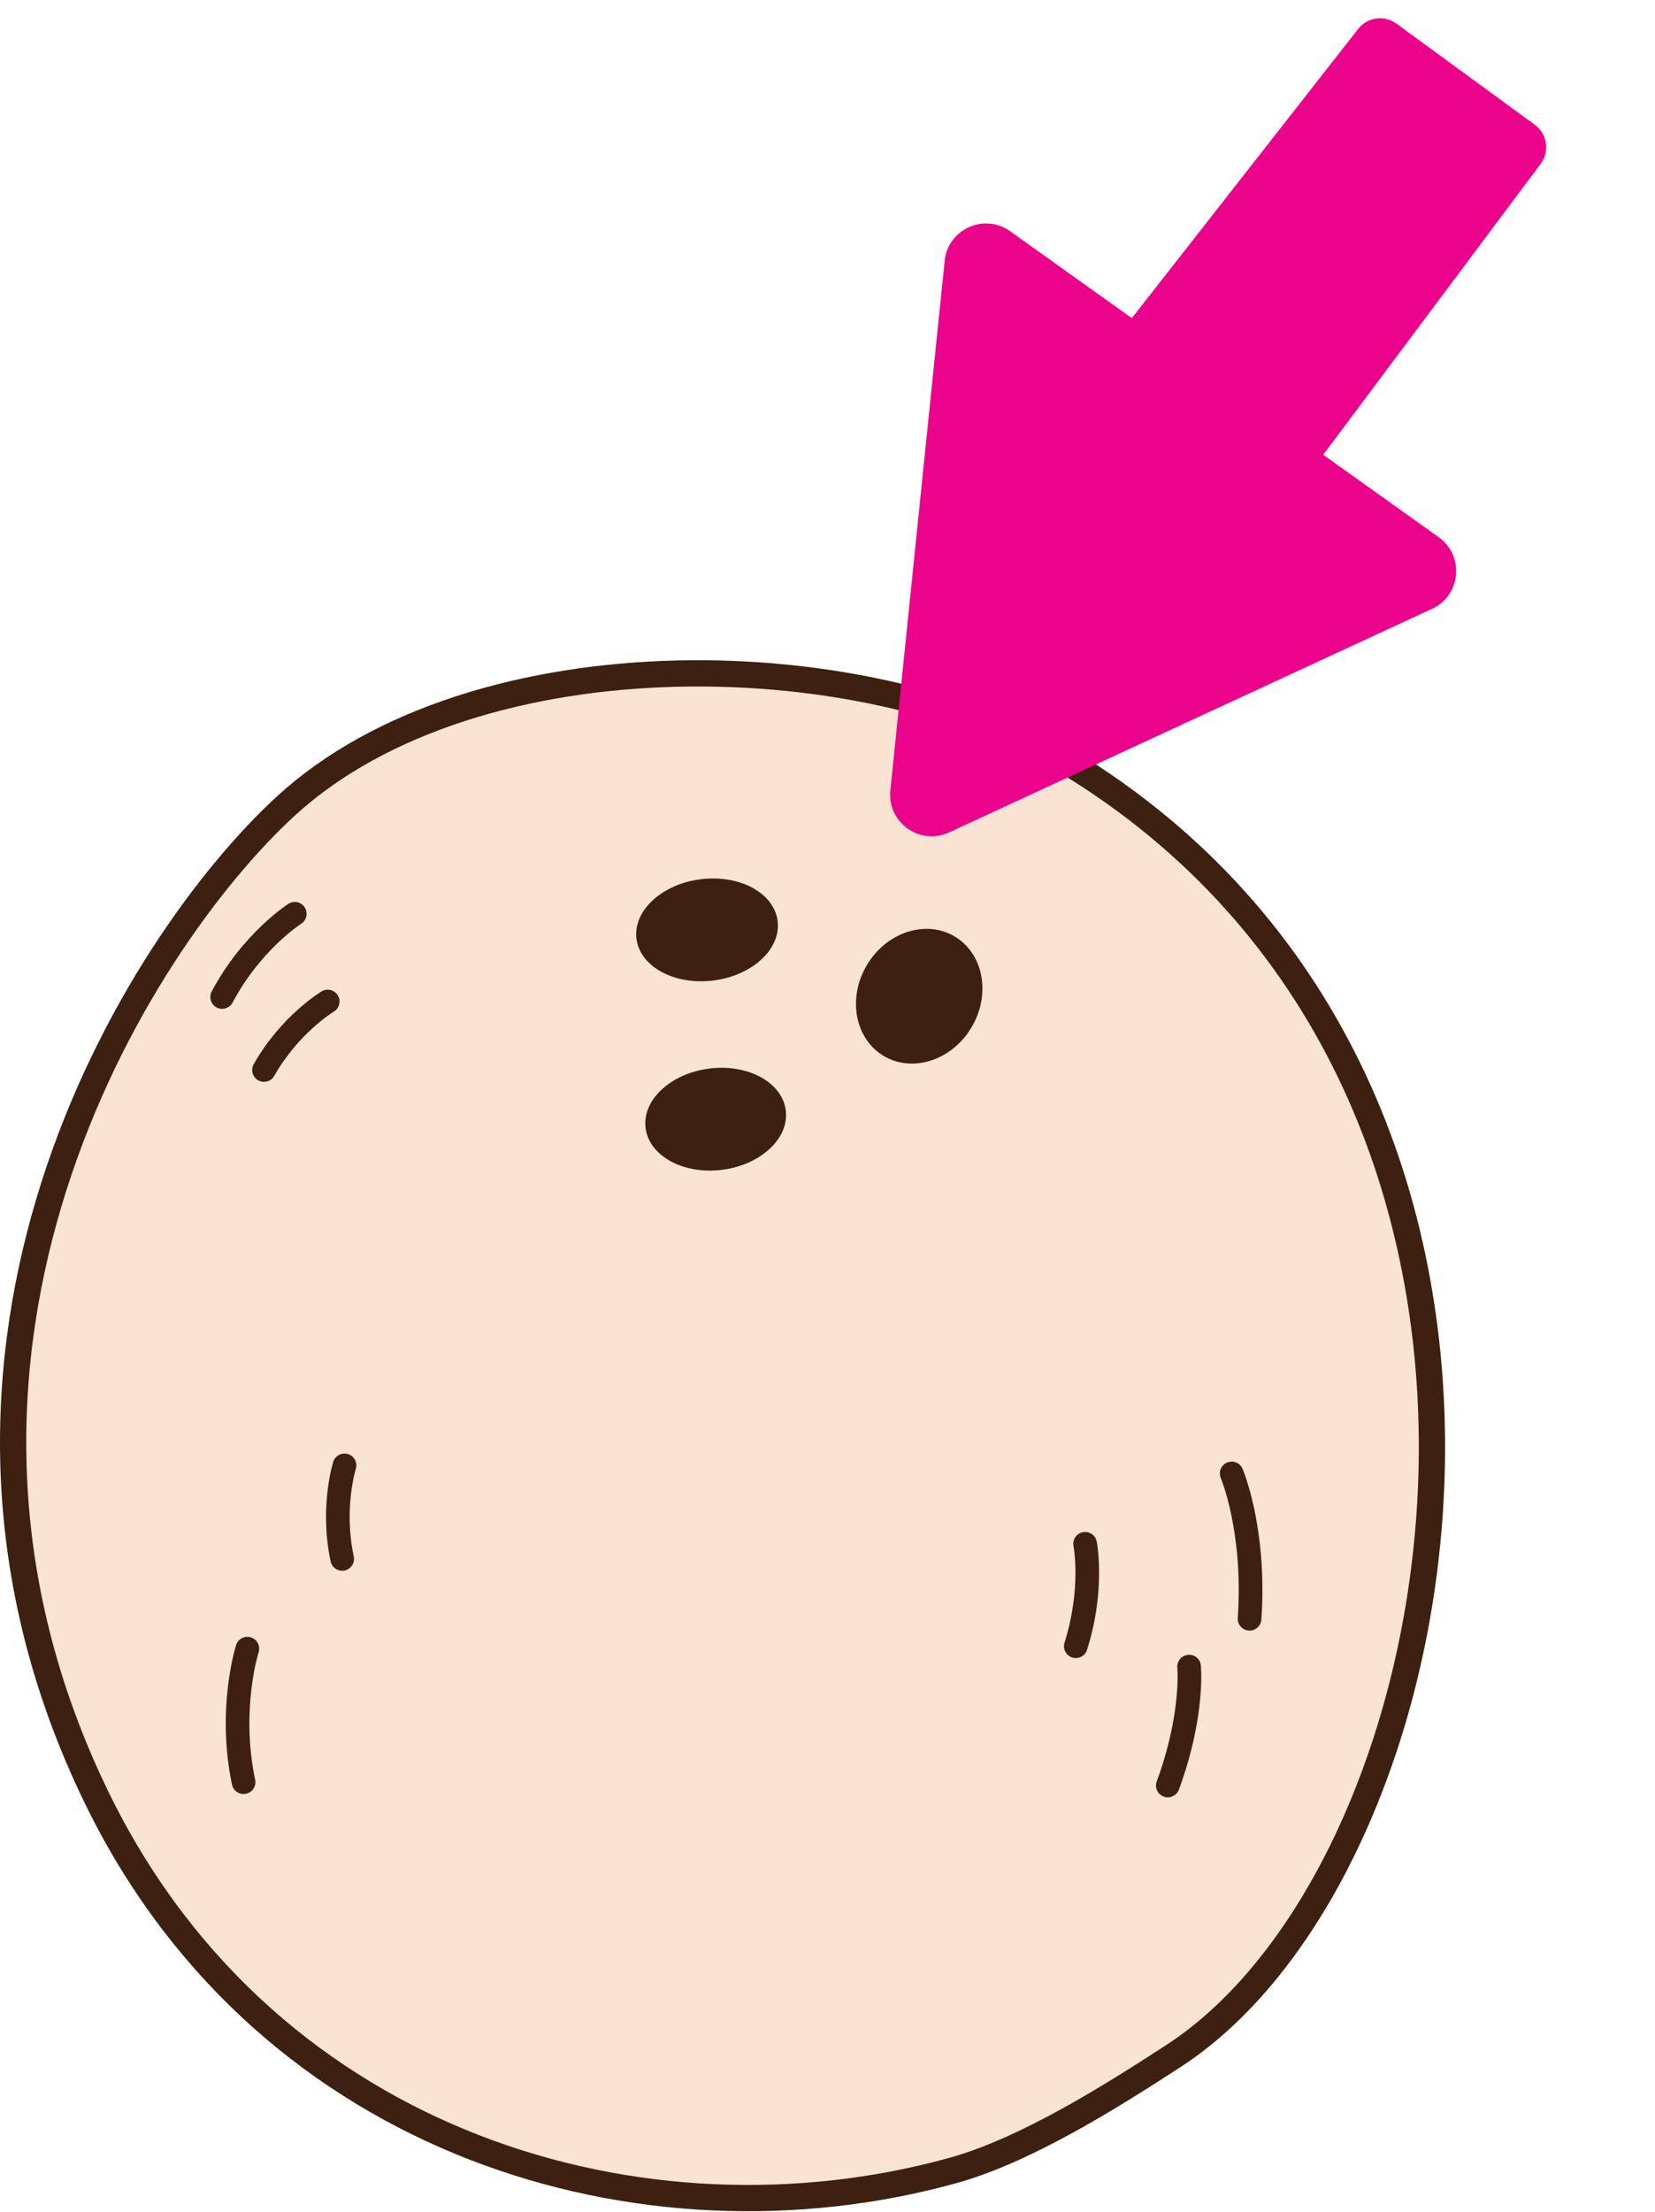
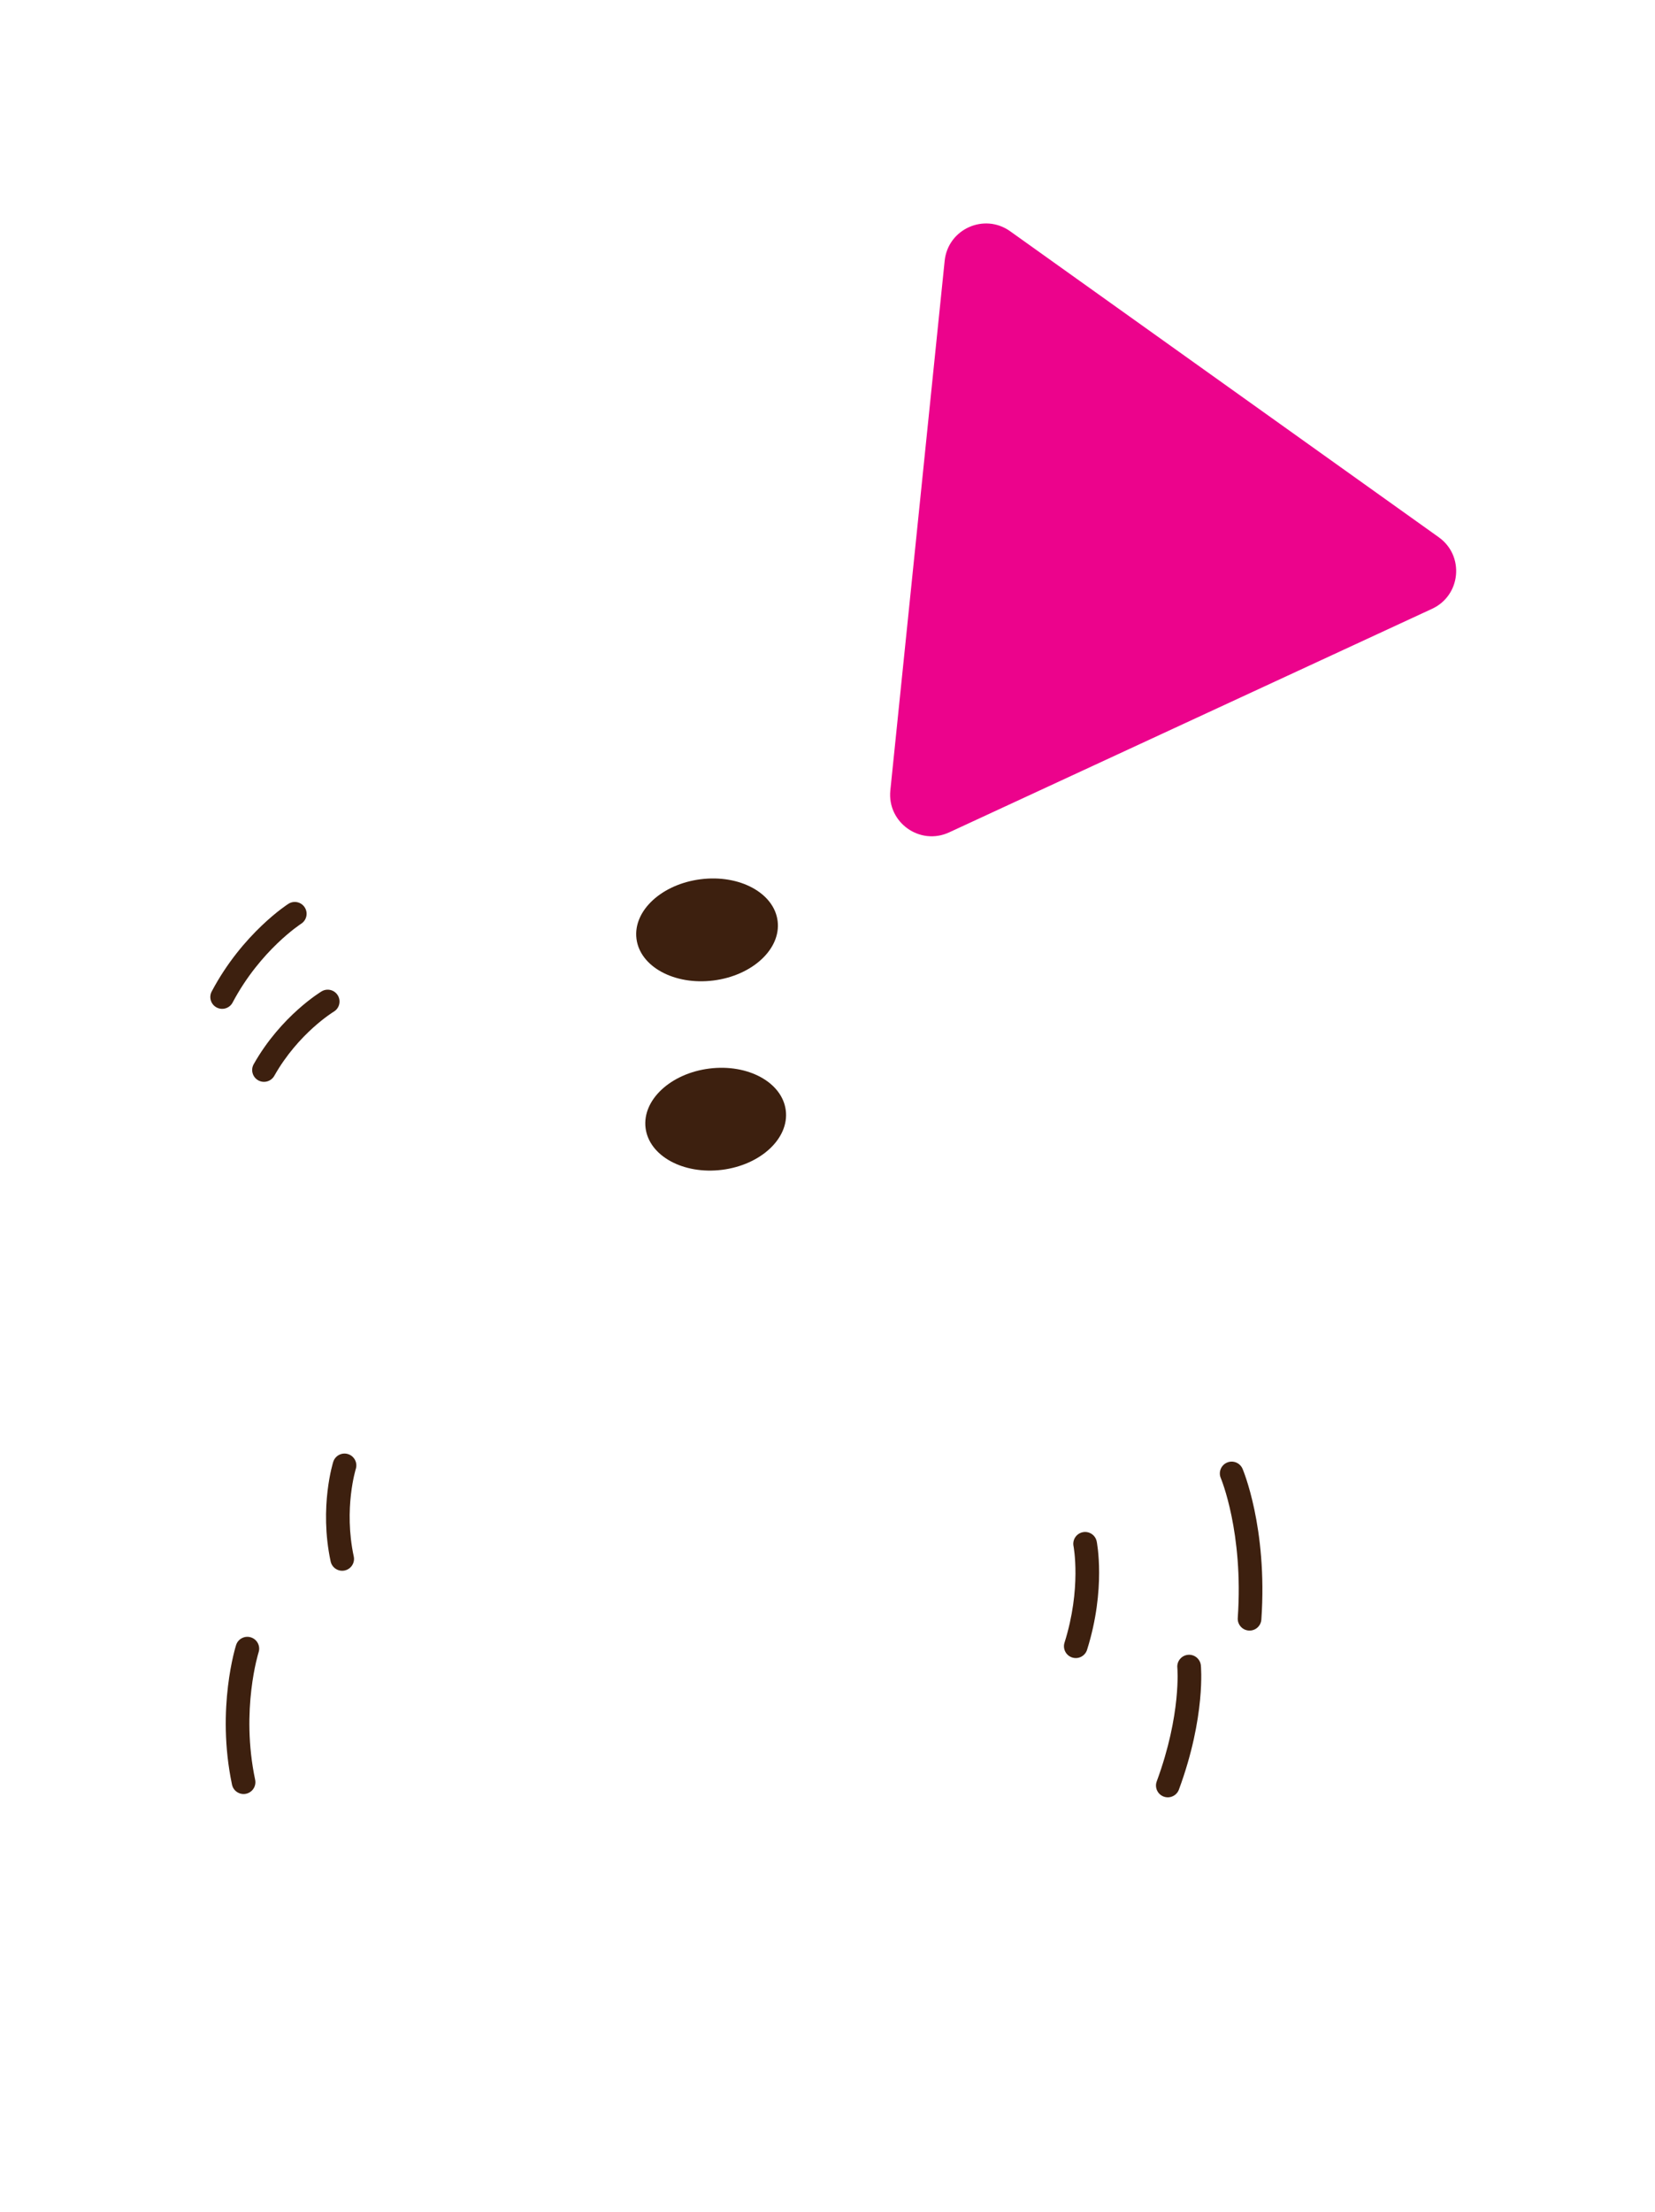
<svg xmlns="http://www.w3.org/2000/svg" width="235" height="314" viewBox="0 0 235 314" fill="none">
-   <path d="M96.088 95.609C117.354 95.099 138.733 100.049 153.176 109.147C189.966 132.321 203.914 171.074 203.308 207.652C203.005 225.939 199.06 243.619 192.553 258.425C186.037 273.253 177.011 285.071 166.641 291.808C157.842 297.524 145.657 305.221 135.206 308.098H135.205C91.487 320.133 38.425 304.614 14.216 256.136L13.65 254.985L12.945 253.507C-1.597 222.5 -0.129 192.836 7.646 168.395C15.559 143.518 29.989 124.12 40.612 114.383C54.03 102.084 74.811 96.119 96.088 95.609Z" fill="#F9E4D3" stroke="#3D200F" stroke-width="3.728" />
-   <path d="M125.486 149.88C129.591 152.318 135.173 150.497 137.954 145.814C140.735 141.13 139.661 135.357 135.556 132.919C131.451 130.481 125.868 132.301 123.088 136.985C120.307 141.668 121.381 147.441 125.486 149.88Z" fill="#3D200F" />
  <path d="M90.376 133.243C90.875 137.212 95.766 139.865 101.3 139.168C106.835 138.472 110.917 134.689 110.417 130.72C109.918 126.751 105.027 124.098 99.492 124.795C93.958 125.491 89.876 129.274 90.376 133.243Z" fill="#3D200F" />
  <path d="M91.668 160.105C92.167 164.074 97.029 166.731 102.526 166.039C108.023 165.347 112.075 161.569 111.575 157.6C111.076 153.63 106.215 150.974 100.718 151.666C95.221 152.357 91.169 156.136 91.668 160.105Z" fill="#3D200F" />
  <path fill-rule="evenodd" clip-rule="evenodd" d="M40.952 128.283C41.733 127.784 42.773 128.012 43.271 128.793C43.77 129.574 43.542 130.613 42.762 131.112C42.762 131.112 36.979 134.834 33.028 142.297C32.594 143.116 31.577 143.429 30.759 142.995C29.939 142.562 29.626 141.545 30.061 140.725C34.468 132.402 40.952 128.283 40.952 128.283ZM45.668 140.71C46.462 140.233 47.495 140.491 47.971 141.286C48.448 142.081 48.19 143.113 47.395 143.59C47.395 143.59 42.377 146.621 38.948 152.697C38.492 153.505 37.467 153.79 36.66 153.334C35.853 152.879 35.569 151.854 36.024 151.046C39.926 144.131 45.668 140.71 45.668 140.71ZM47.318 207.484C47.598 206.601 48.541 206.11 49.426 206.39C50.309 206.669 50.799 207.613 50.521 208.496C50.521 208.496 48.773 214.092 50.23 220.916C50.424 221.821 49.847 222.714 48.94 222.908C48.034 223.103 47.141 222.524 46.947 221.617C45.286 213.852 47.318 207.484 47.318 207.484ZM33.523 233.49C33.805 232.607 34.75 232.119 35.633 232.401C36.516 232.683 37.004 233.63 36.722 234.511C36.722 234.511 34.135 242.674 36.229 252.608C36.42 253.515 35.839 254.407 34.933 254.598C34.026 254.788 33.134 254.207 32.943 253.3C30.652 242.425 33.523 233.49 33.523 233.49ZM173.346 209.794C172.982 208.942 173.378 207.955 174.23 207.591C175.082 207.226 176.069 207.622 176.434 208.474C176.434 208.474 180.014 216.762 179.105 229.872C179.041 230.798 178.239 231.496 177.314 231.432C176.39 231.368 175.691 230.565 175.755 229.641C176.597 217.486 173.346 209.794 173.346 209.794ZM152.433 219.448C152.252 218.538 152.843 217.654 153.752 217.473C154.661 217.291 155.546 217.883 155.727 218.792C155.727 218.792 157.09 225.487 154.357 234.162C154.078 235.047 153.134 235.539 152.251 235.259C151.366 234.981 150.876 234.037 151.154 233.154C153.592 225.414 152.433 219.448 152.433 219.448ZM167.175 236.709C167.085 235.786 167.763 234.965 168.685 234.877C169.608 234.788 170.429 235.467 170.517 236.388C170.517 236.388 171.242 243.606 167.397 254.007C167.075 254.876 166.109 255.321 165.24 255.001C164.372 254.679 163.926 253.713 164.248 252.843C167.771 243.31 167.175 236.709 167.175 236.709Z" fill="#3D200F" />
-   <path d="M216.778 19.303L197.116 4.935C196.26 4.31 195.061 4.476 194.407 5.311L160.455 48.672C159.762 49.556 159.95 50.84 160.866 51.489L181.737 66.289C182.608 66.906 183.811 66.717 184.45 65.862L217.193 22.069C217.848 21.193 217.662 19.949 216.778 19.303Z" fill="#EC038C" stroke="#EC038C" stroke-width="3.934" />
  <path d="M134.772 118.144C130.62 120.065 125.957 116.737 126.423 112.187L134.136 37.022C134.598 32.519 139.749 30.191 143.433 32.821L204.294 76.253C207.979 78.882 207.453 84.51 203.345 86.411L134.772 118.144Z" fill="#EC038C" />
</svg>